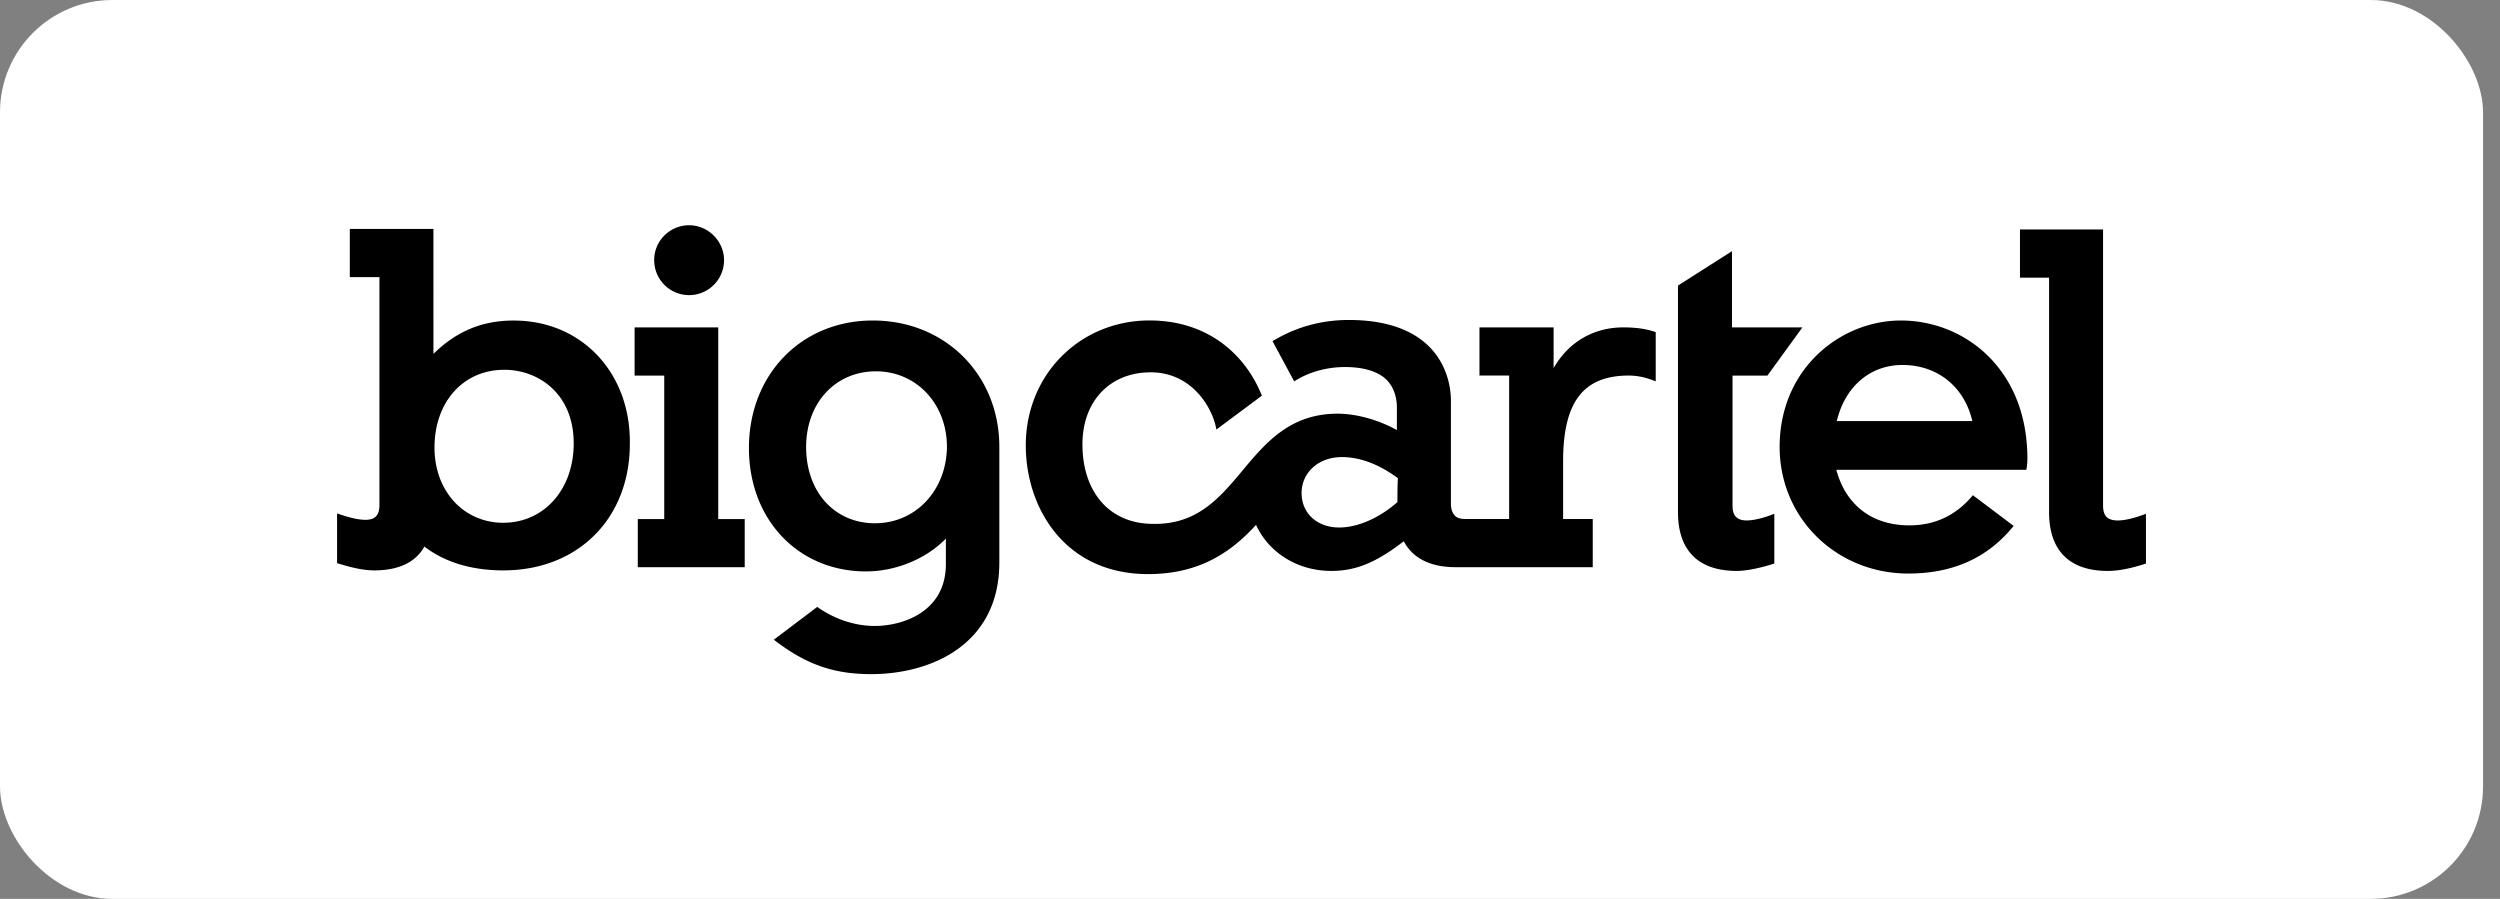
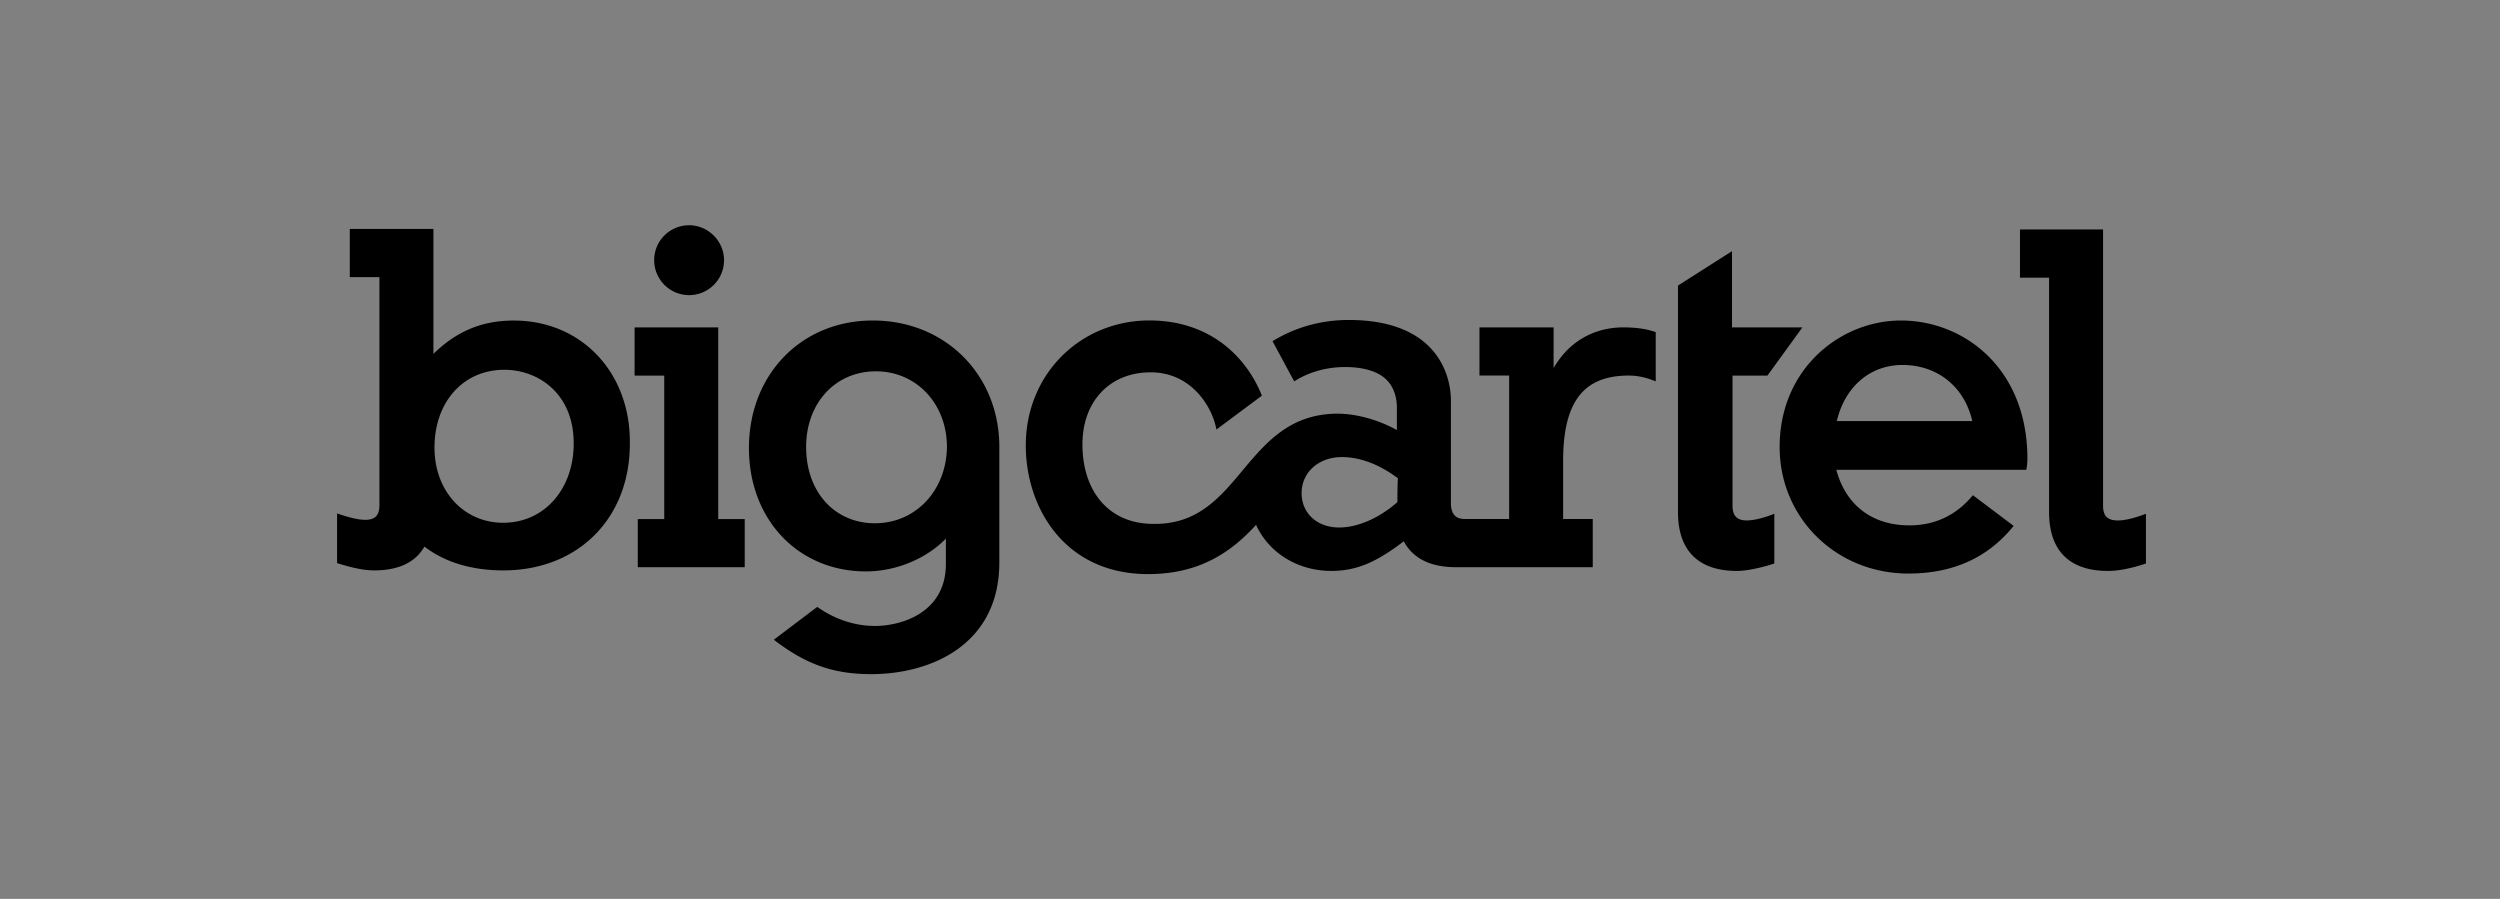
<svg xmlns="http://www.w3.org/2000/svg" fill="none" viewBox="0 0 89 32">
  <rect x="0" y="0" width="89" height="32" fill="#808080" stroke="none" />
-   <rect width="88.396" height="32" rx="4" fill="#fff" />
  <g clip-path="url(#_FPBMCagBVzea)">
    <path d="M23.289 9.263c0-.698.565-1.244 1.244-1.244.678 0 1.243.565 1.243 1.244a1.243 1.243 0 11-2.487 0zm51.75 9.178c-.113-.076-.17-.227-.17-.434V8.17h-2.958v1.715h1.036v8.348c0 1.376.735 2.092 2.092 2.092.34 0 .792-.075 1.357-.264V18.29c-.886.339-1.225.245-1.357.15zm-49.47.037h.943v1.715h-3.807v-1.715h.942v-5.107h-1.055v-1.715h2.977v6.822zm-7.274-7.067c-1.131 0-2.036.377-2.865 1.187V8.151h-2.977v1.715h1.055v8.122c0 .207-.057.358-.17.434-.282.207-.98-.02-1.357-.151v1.771c.604.189 1 .264 1.338.264.867 0 1.47-.282 1.79-.848.736.566 1.697.848 2.809.848 2.657 0 4.504-1.847 4.504-4.504.038-2.525-1.715-4.39-4.127-4.39zm-.377 7.2c-1.414 0-2.45-1.132-2.45-2.677 0-1.62 1.018-2.77 2.488-2.77 1.187 0 2.468.829 2.468 2.62 0 1.639-1.055 2.826-2.506 2.826zm45.248-.321v1.771s-.772.264-1.338.264c-1.375 0-2.092-.735-2.092-2.092v-8.066l1.923-1.225v2.714h2.506l-1.244 1.715h-1.243v4.636c0 .207.056.358.17.433.338.264 1.318-.15 1.318-.15zm-32.094-6.88c-2.544 0-4.41 1.922-4.41 4.542 0 2.544 1.753 4.39 4.165 4.39 1.074 0 2.149-.451 2.846-1.168v.905c0 1.734-1.583 2.205-2.526 2.205-.697 0-1.413-.226-2.054-.678l-1.545 1.168c1.15.886 2.13 1.225 3.468 1.225 2.11 0 4.56-1.037 4.56-3.976v-4.071c.02-2.6-1.922-4.542-4.504-4.542zm.076 7.218c-1.433 0-2.45-1.112-2.45-2.714 0-1.564 1.036-2.695 2.487-2.695 1.433 0 2.526 1.15 2.526 2.695-.02 1.546-1.112 2.714-2.563 2.714zm41.027-2.3c0-3.222-2.262-4.918-4.504-4.918-2.13 0-4.316 1.696-4.316 4.504 0 2.526 2.016 4.504 4.58 4.504 1.545 0 2.807-.527 3.75-1.696l-1.451-1.093c-.604.735-1.376 1.074-2.262 1.074-1.32 0-2.261-.716-2.6-1.978h6.765s.038-.17.038-.396zm-6.785-1.337c.283-1.206 1.169-1.998 2.337-1.998 1.244 0 2.205.773 2.488 1.998H65.39zm-10.082-1.885v-1.45h-2.639v1.714h1.056v5.107h-1.546c-.188 0-.32-.038-.395-.132-.076-.075-.132-.226-.132-.414v-3.675c0-.83-.434-2.865-3.638-2.865-1.45 0-2.393.566-2.713.754l.772 1.432c.208-.132.886-.546 1.96-.508.453.018.867.113 1.169.32.358.245.527.66.527 1.13v.792c-.64-.358-1.432-.584-2.11-.584-1.696 0-2.563 1.036-3.411 2.054-.849 1.018-1.659 1.941-3.28 1.866-1.488-.057-2.393-1.187-2.393-2.827 0-1.527.961-2.525 2.337-2.563 1.526-.057 2.3 1.244 2.431 2.035l1.62-1.206c-.546-1.376-1.865-2.732-4.145-2.676-2.394.075-4.26 1.96-4.26 4.448 0 2.205 1.376 4.58 4.354 4.58 1.903 0 3.015-.849 3.844-1.753.453.998 1.49 1.64 2.676 1.64.886 0 1.602-.302 2.582-1.056.32.603.943.923 1.847.923h4.881v-1.715h-1.055v-2.054c0-2.11.716-3.053 2.337-3.053.396 0 .735.113.96.207v-1.752c-.206-.076-.564-.17-1.149-.17-1.074 0-1.96.528-2.487 1.451zm-5.56 4.768c-.64.566-1.413.905-2.073.905-.791 0-1.338-.51-1.338-1.225 0-.735.603-1.282 1.432-1.282.66 0 1.339.264 1.998.754-.019.132-.019.754-.019.848z" fill="#000" />
  </g>
  <defs>
    <clipPath id="_FPBMCagBVzea">
      <path fill="#fff" transform="translate(12 8)" d="M0 0h64.396v16H0z" />
    </clipPath>
  </defs>
</svg>